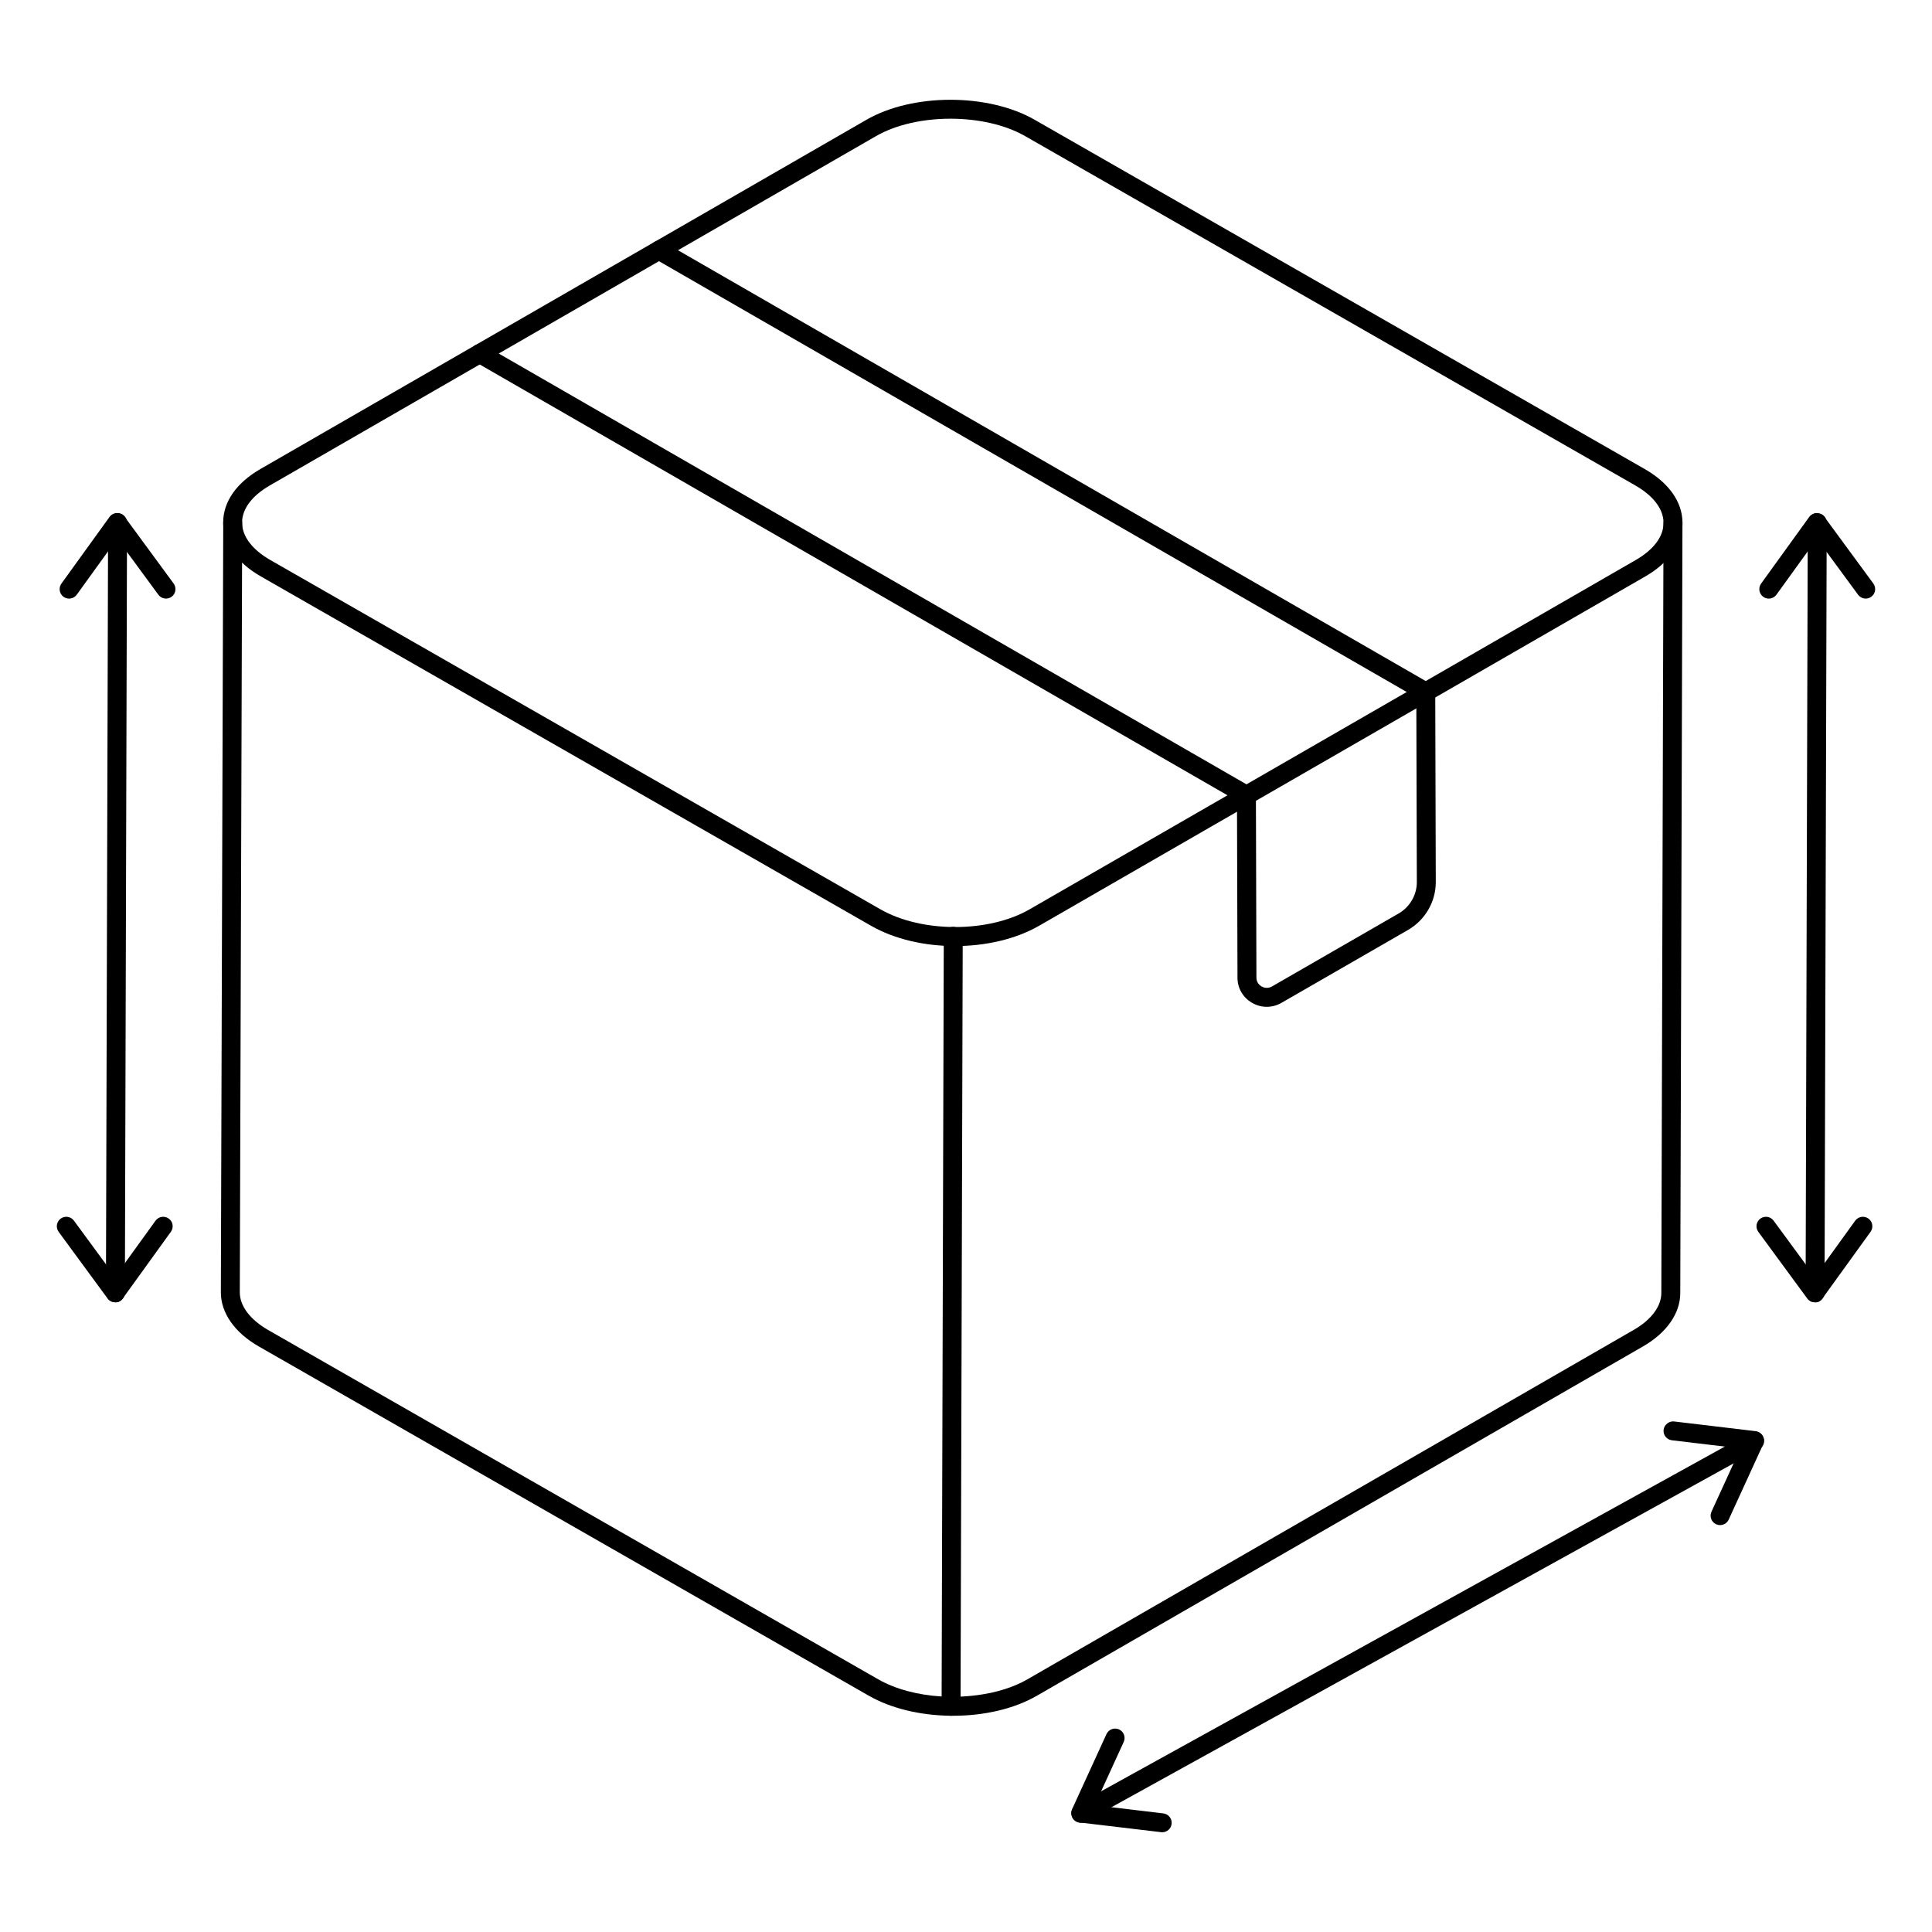
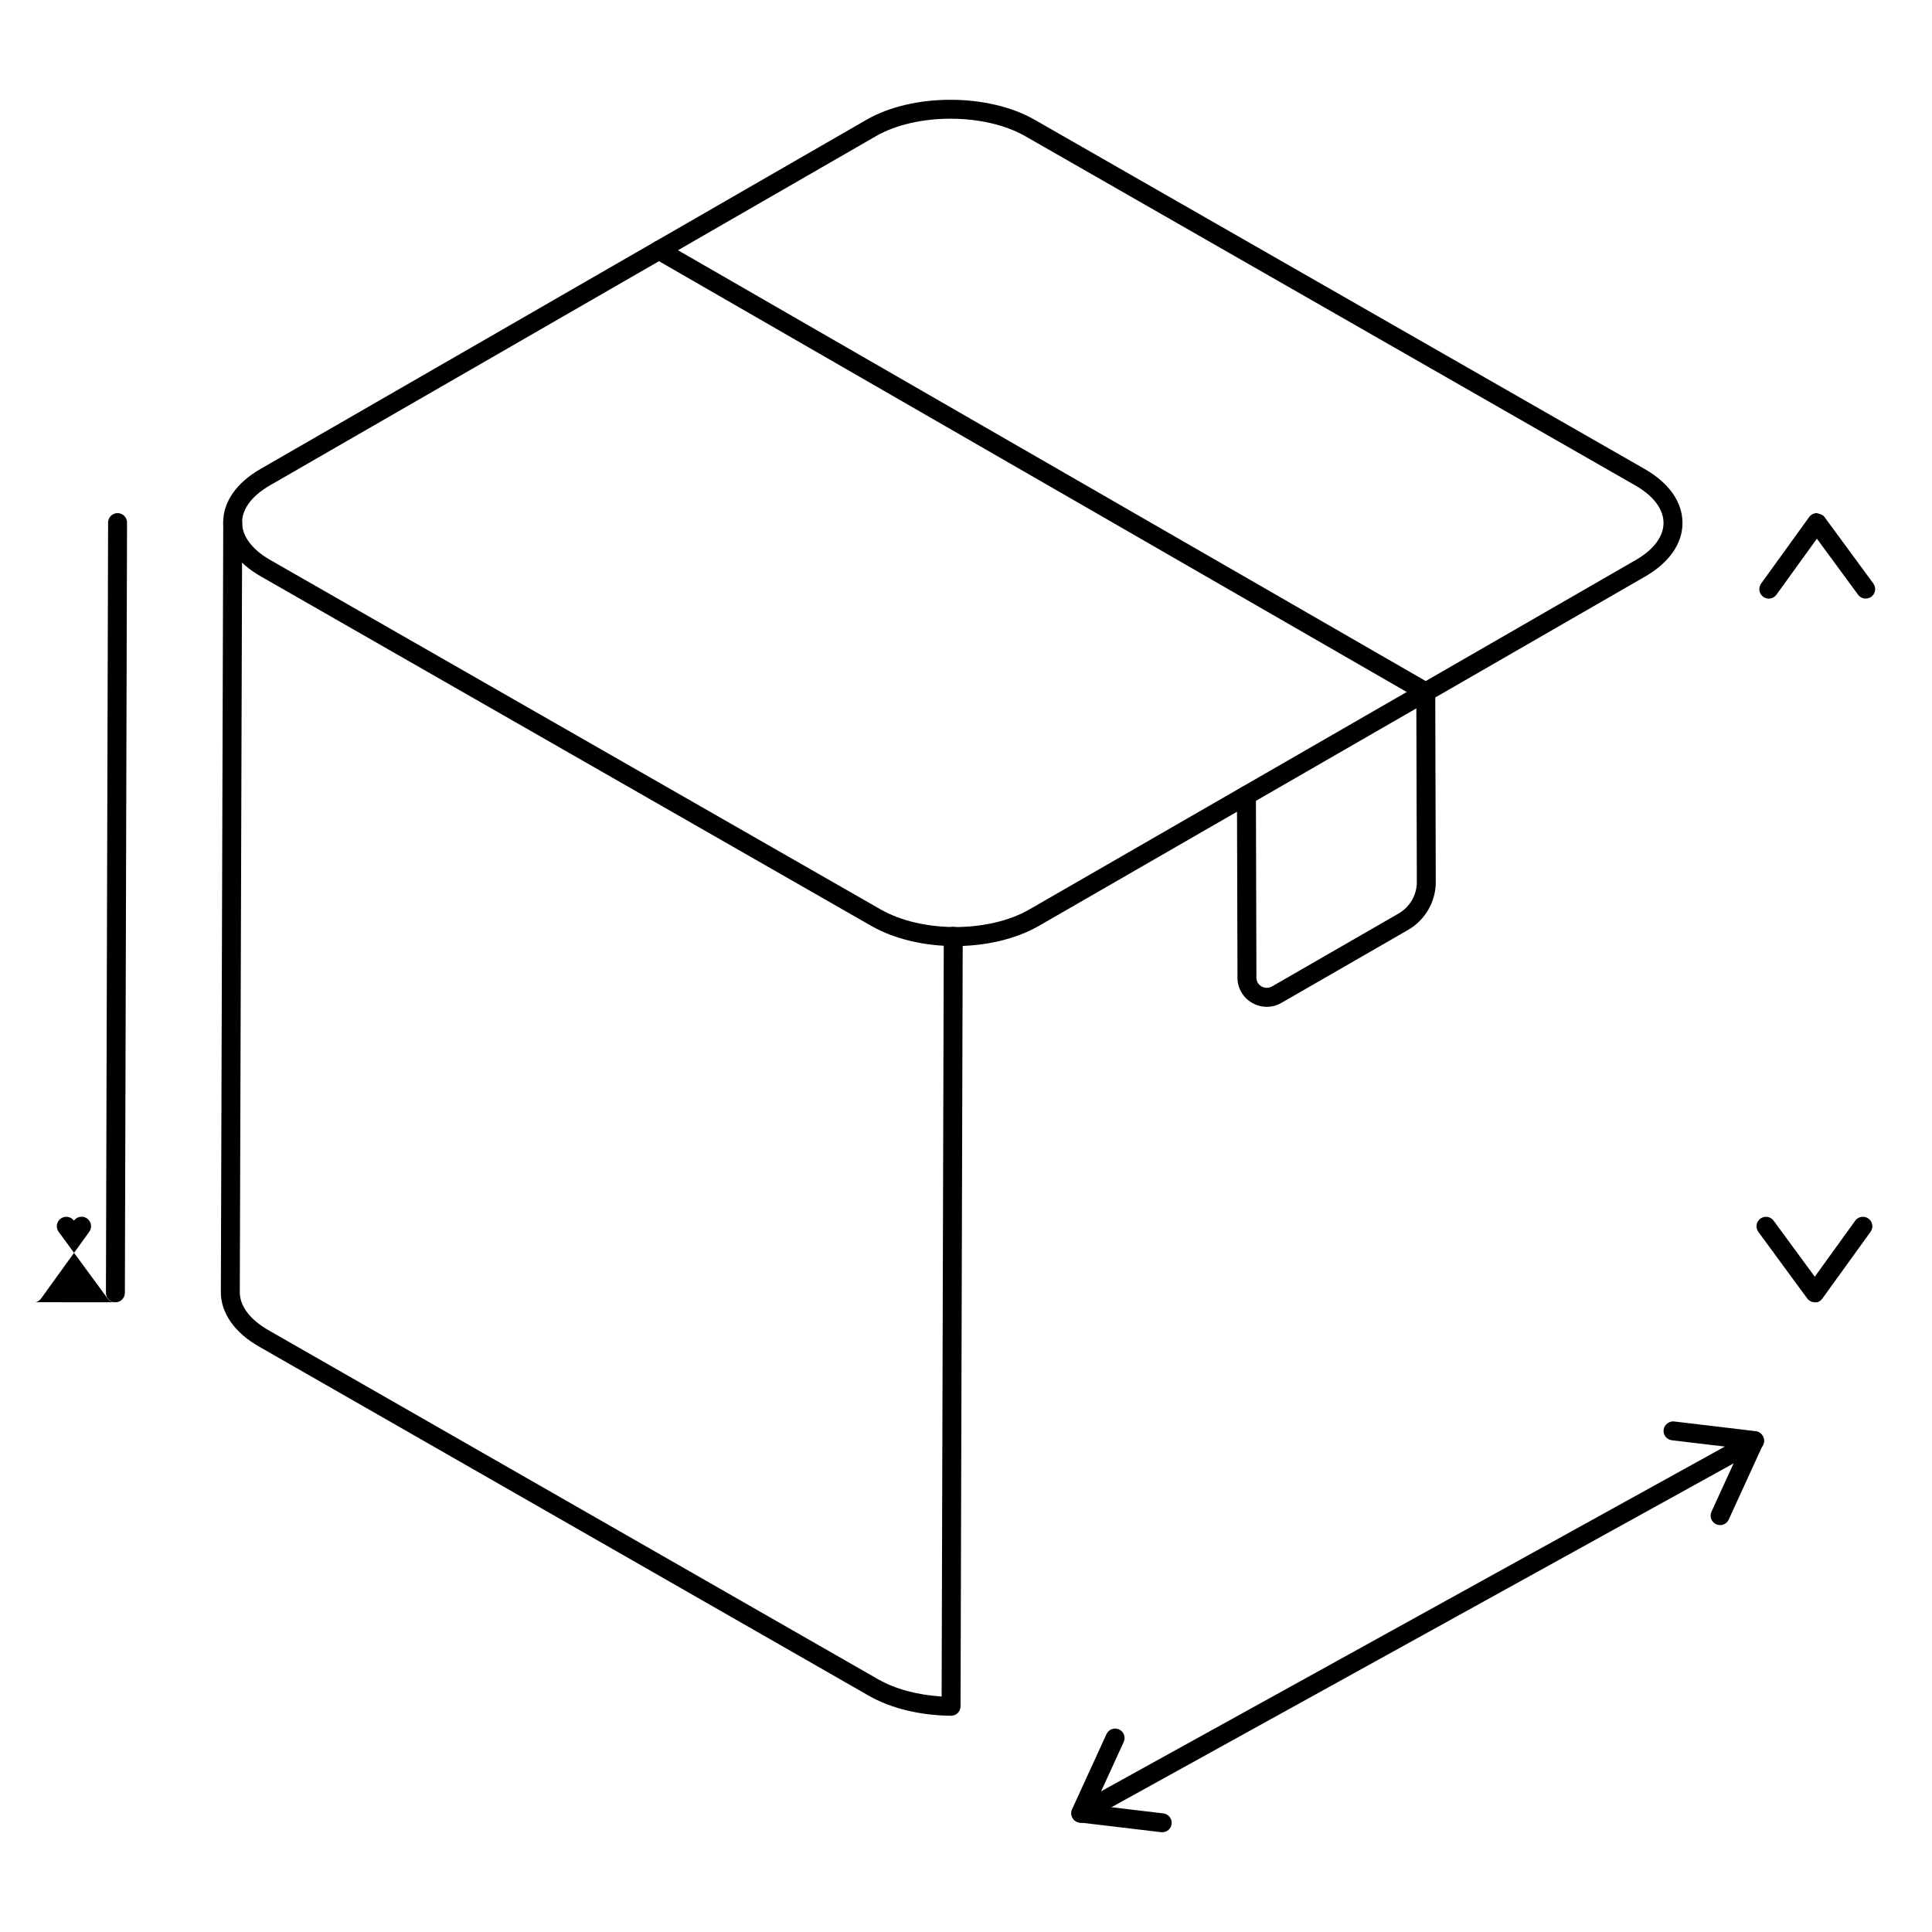
<svg xmlns="http://www.w3.org/2000/svg" id="Layer_1" enable-background="new 0 0 102 102" viewBox="0 0 102 102">
  <g>
    <g>
      <g>
        <g>
          <path d="m57.065 96.234c-.176 0-.347-.093-.438-.258-.134-.242-.046-.546.195-.68l35.572-19.66c.241-.133.547-.047.68.195.134.242.046.546-.195.68l-35.572 19.66c-.077.042-.16.062-.242.062z" />
        </g>
        <g>
          <path d="m90.812 80.519c-.07 0-.141-.015-.208-.045-.251-.115-.361-.412-.247-.663l1.53-3.341-3.619-.431c-.274-.032-.471-.281-.438-.555.033-.275.305-.471.555-.438l4.301.512c.159.019.299.112.377.251.079.14.086.308.019.453l-1.815 3.964c-.084.184-.265.292-.454.292z" />
        </g>
        <g>
          <path d="m61.361 96.734c-.021 0-.04-.001-.06-.004l-4.302-.511c-.159-.019-.299-.112-.377-.251-.079-.14-.086-.308-.02-.453l1.815-3.964c.116-.252.412-.359.663-.247.251.115.361.412.246.663l-1.529 3.34 3.62.431c.274.032.471.281.438.555-.029.255-.246.441-.495.441z" />
        </g>
      </g>
      <g>
        <g>
          <g>
-             <path d="m95.827 68.754h-.001c-.276-.001-.5-.226-.499-.501l.114-40.664c.001-.276.225-.499.5-.499h.001c.276.001.5.226.499.501l-.114 40.664c-.001.276-.225.499-.5.499z" />
-           </g>
+             </g>
          <g>
            <path d="m93.383 31.603c-.102 0-.204-.03-.293-.095-.224-.162-.274-.475-.112-.698l2.537-3.513c.094-.129.243-.206.403-.207.144.043.31.075.405.204l2.58 3.513c.163.223.115.535-.107.699-.221.162-.534.117-.699-.107l-2.174-2.959-2.135 2.956c-.098.135-.251.207-.405.207z" />
          </g>
          <g>
            <path d="m95.814 68.754c-.159 0-.309-.076-.403-.204l-2.58-3.514c-.163-.223-.115-.535.107-.699.221-.162.534-.117.699.107l2.174 2.96 2.135-2.957c.162-.224.475-.274.698-.112.224.161.274.474.112.698l-2.537 3.514c-.094.13-.231.234-.405.207z" />
          </g>
        </g>
        <g>
          <g>
            <path d="m6.093 68.754h-.001c-.276-.001-.5-.226-.499-.501l.114-40.664c.001-.276.225-.499.5-.499h.001c.276.001.5.226.499.501l-.114 40.664c-.001.276-.225.499-.5.499z" />
          </g>
          <g>
-             <path d="m3.648 31.603c-.102 0-.204-.03-.293-.095-.224-.161-.274-.474-.112-.698l2.536-3.513c.094-.129.243-.206.403-.207h.002c.159 0 .309.076.403.204l2.58 3.513c.163.223.115.535-.107.699-.22.162-.534.117-.699-.107l-2.173-2.959-2.135 2.956c-.098.135-.251.207-.405.207z" />
-           </g>
+             </g>
          <g>
-             <path d="m6.08 68.754c-.159 0-.309-.076-.403-.204l-2.58-3.514c-.163-.223-.115-.535.107-.699.221-.162.534-.117.699.107l2.173 2.96 2.135-2.957c.162-.224.475-.274.698-.112.224.161.274.474.112.698l-2.536 3.514c-.095.13-.252.234-.405.207z" />
+             <path d="m6.08 68.754c-.159 0-.309-.076-.403-.204l-2.58-3.514c-.163-.223-.115-.535.107-.699.221-.162.534-.117.699.107c.162-.224.475-.274.698-.112.224.161.274.474.112.698l-2.536 3.514c-.095.13-.252.234-.405.207z" />
          </g>
        </g>
      </g>
    </g>
    <g>
      <g>
        <g>
          <g>
            <path d="m50.427 49.948c-1.596 0-3.193-.357-4.44-1.072l-32.207-18.439c-1.287-.736-1.997-1.747-1.998-2.847-.002-1.092.697-2.097 1.969-2.83l31.998-18.439c2.439-1.404 6.419-1.404 8.872 0l32.207 18.439c1.287.736 1.997 1.746 1.999 2.845.001 1.094-.698 2.099-1.97 2.832l-31.998 18.439c-1.24.714-2.835 1.071-4.432 1.072zm-.247-43.681c-1.436 0-2.868.307-3.932.92l-31.998 18.439c-.948.546-1.47 1.243-1.469 1.962.001.726.531 1.429 1.494 1.98l32.207 18.439c2.179 1.247 5.713 1.249 7.876 0l31.998-18.439c.948-.546 1.471-1.243 1.47-1.963-.002-.726-.532-1.428-1.495-1.979l-32.207-18.439c-1.071-.613-2.509-.92-3.944-.92z" />
          </g>
          <g>
-             <path d="m50.313 90.584c-.035 0-.071 0-.106 0-.276-.003-.498-.229-.495-.505.004-.276.208-.535.505-.495 1.527.001 2.97-.314 4.029-.926l31.996-18.44c.934-.534 1.468-1.247 1.468-1.956l.115-40.652c.001-.276.225-.499.5-.499h.001c.276.001.5.226.499.501l-.115 40.651c0 1.076-.718 2.105-1.969 2.822l-31.995 18.44c-1.188.685-2.758 1.059-4.433 1.059z" />
-           </g>
+             </g>
          <g>
            <path d="m50.212 90.584c-.002 0-.003 0-.005 0-1.635-.017-3.176-.392-4.34-1.059l-32.205-18.44c-1.272-.727-2.002-1.768-2.002-2.854l.126-40.633c.001-.275.225-.498.5-.498h.002c.275.001.499.226.498.502l-.126 40.631c0 .716.546 1.44 1.498 1.985l32.205 18.44c.901.515 2.076.832 3.35.908l.114-40.136c.001-.276.225-.499.5-.499h.001c.276.001.5.226.499.501l-.115 40.652c0 .134-.054.261-.148.354-.094.093-.22.145-.352.145z" />
          </g>
          <g>
            <g>
              <path d="m75.271 37.034c-.085 0-.171-.021-.25-.066l-40.481-23.323c-.239-.139-.321-.444-.184-.684s.443-.32.684-.184l40.481 23.323c.239.139.321.444.184.684-.093.16-.261.25-.434.25z" />
            </g>
            <g>
-               <path d="m65.811 42.489c-.085 0-.171-.021-.25-.066l-40.481-23.323c-.239-.139-.321-.444-.184-.684s.442-.32.684-.184l40.481 23.323c.239.139.321.444.184.684-.093.16-.261.25-.434.25z" />
-             </g>
+               </g>
          </g>
          <g>
            <g>
              <path d="m66.879 53.155c-.267 0-.532-.07-.775-.21-.481-.277-.771-.773-.771-1.327l-.027-9.628c-.001-.275.223-.5.499-.501h.001c.275 0 .499.223.5.499l.027 9.628c.001.277.189.416.271.463.082.047.302.142.553 0l6.681-3.85c.597-.344.966-.981.964-1.663l-.028-10.03c-.001-.275.223-.5.499-.501h.001c.275 0 .499.223.5.499l.028 10.029c.004 1.039-.558 2.01-1.464 2.533l-6.681 3.849c-.243.14-.51.21-.776.21z" />
            </g>
          </g>
        </g>
      </g>
    </g>
  </g>
</svg>